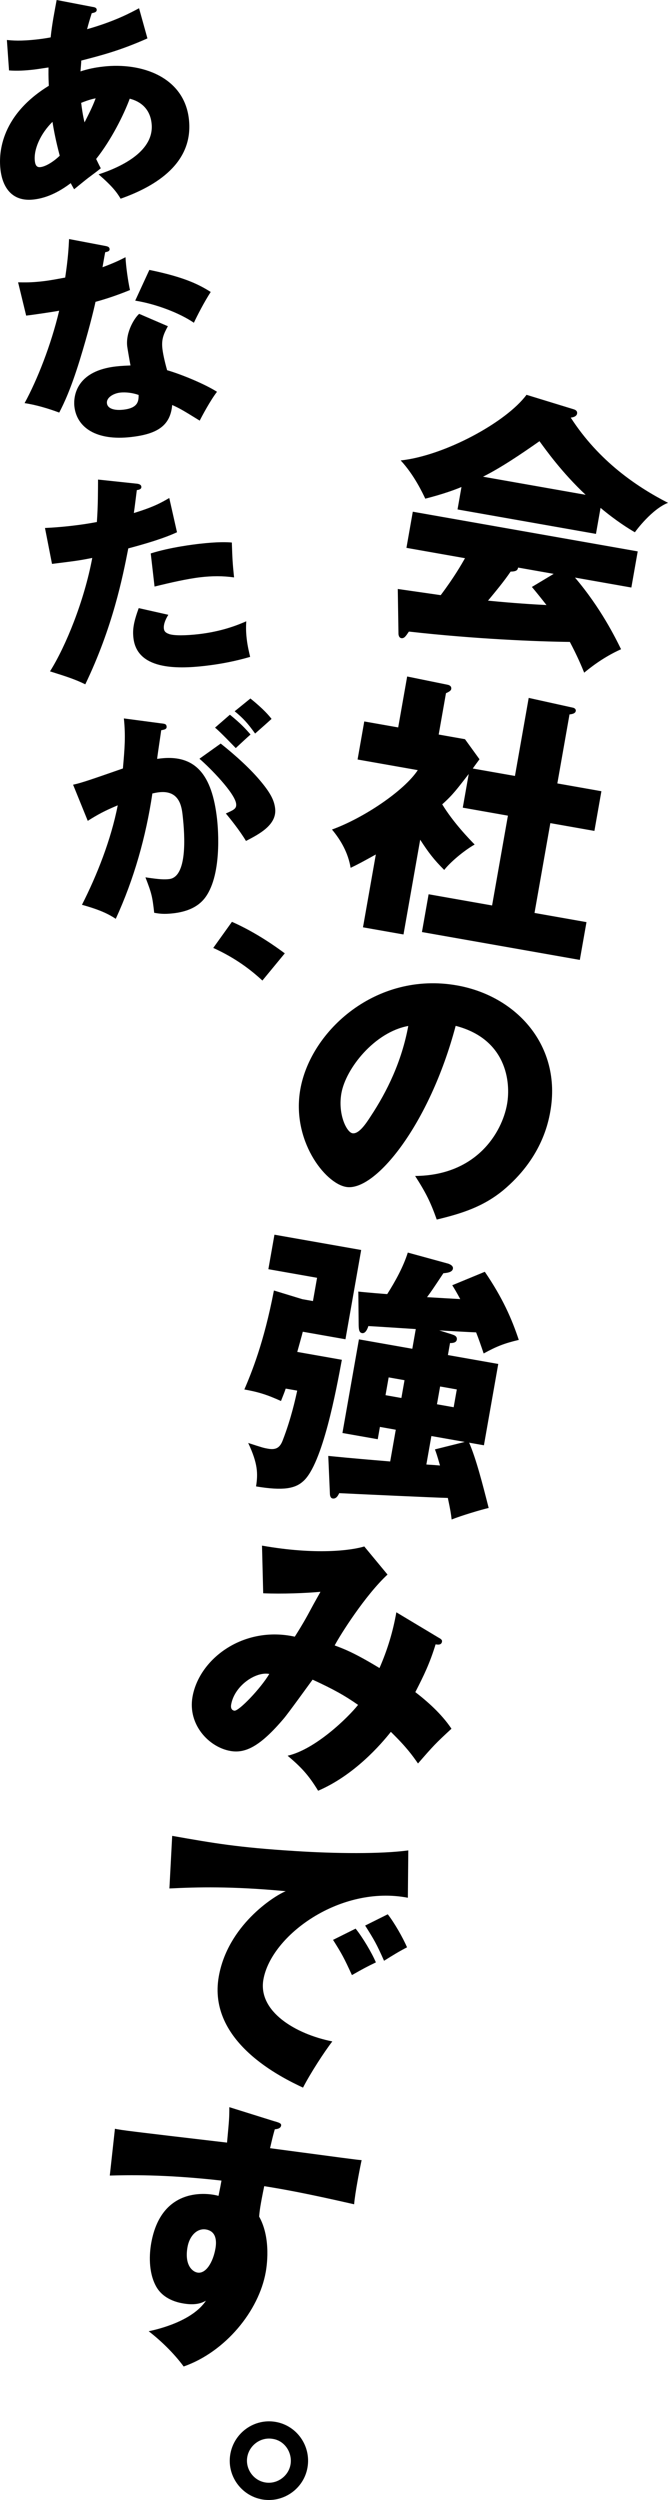
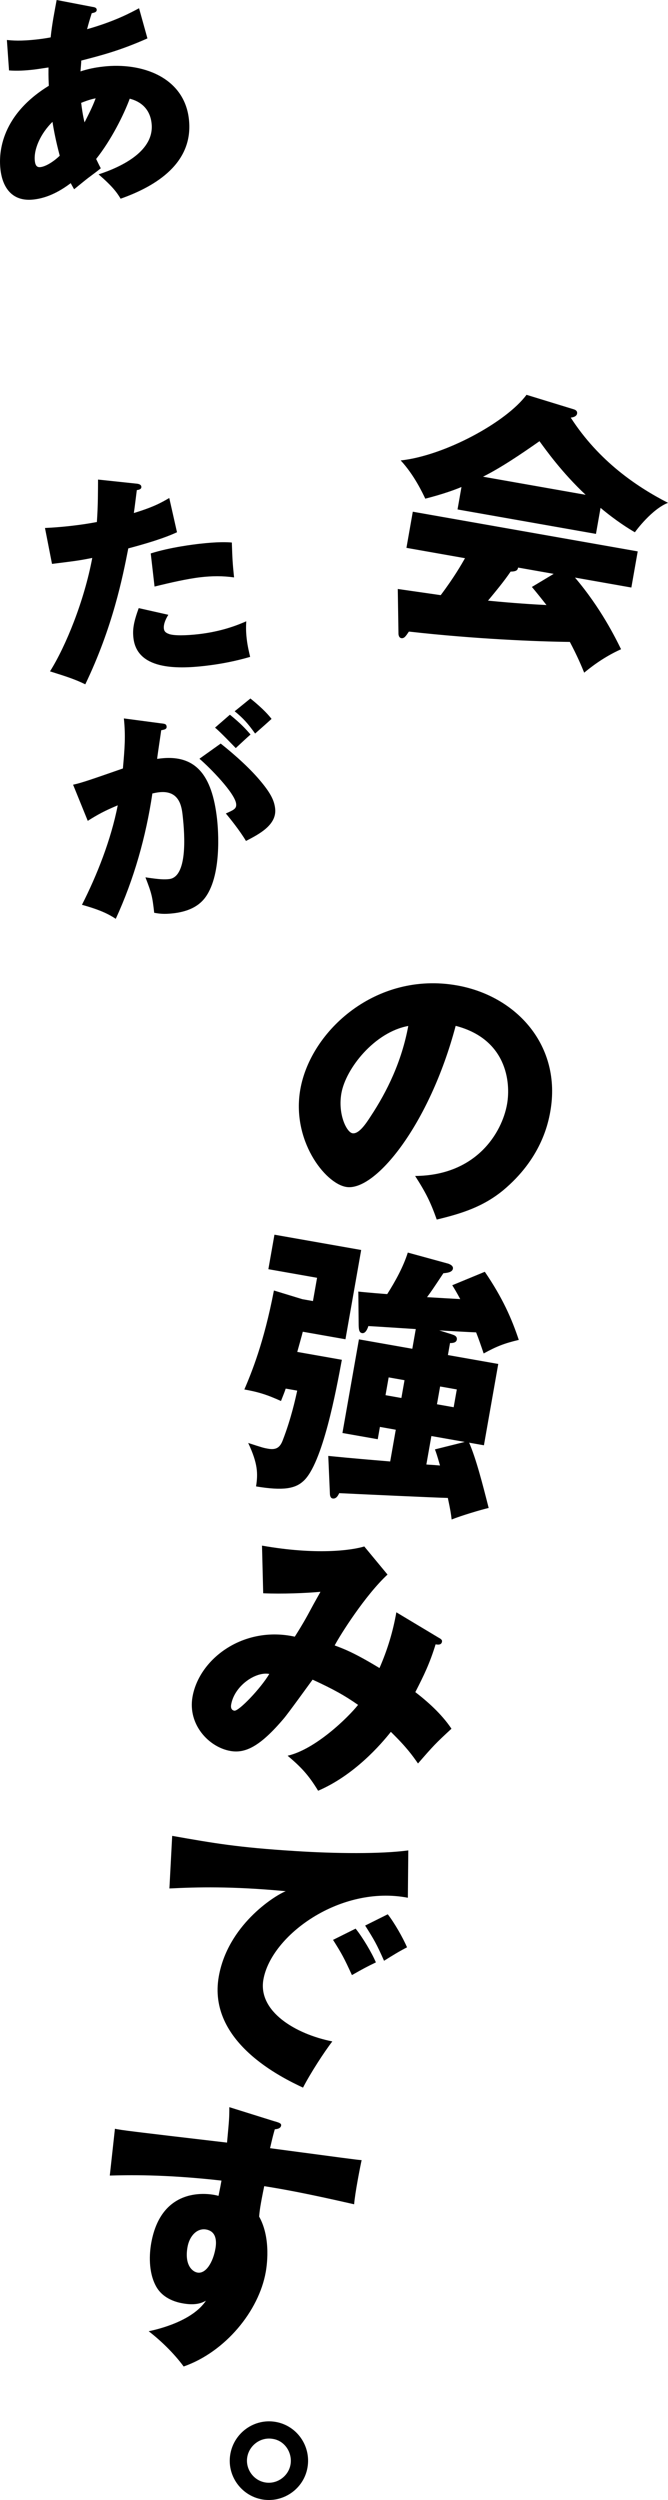
<svg xmlns="http://www.w3.org/2000/svg" id="_レイヤー_2" data-name="レイヤー 2" viewBox="0 0 240.45 899.09">
  <g id="_右-コンテンツE" data-name="右-コンテンツE">
    <g>
      <g>
        <path d="M143.19,211.82c2.87.4,6.73.98,15.45,2.22,4.91-6.55,7.42-10.98,8.74-13.29l-21.08-3.72,2.29-13,80.96,14.27-2.29,13-20.29-3.58c9.33,10.99,14.56,21.66,16.58,25.77-6.84,3.06-11.72,7.17-13.27,8.43-.92-2.29-2.49-6.02-5.16-11.06-11.66-.13-34.04-1.03-57.94-3.72-1.1,1.63-1.67,2.55-2.75,2.36-.79-.14-1.03-1.09-1-1.8l-.25-15.89ZM214.52,192.01l-49.83-8.79,1.42-8.08c-2.2.93-6.44,2.52-13.03,4.2-.89-1.88-3.98-8.52-8.85-13.75,15.74-1.69,37.96-13.72,45.29-23.6l17.15,5.26c.57.2,1.21.62,1.05,1.51-.19,1.08-1.56,1.35-2.28,1.43,10.13,15.7,23.84,24.92,35.01,30.65-5.78,2.23-11.64,10.13-11.92,10.59-2.03-1.17-6.7-4.03-12.36-8.78l-1.65,9.36ZM210.8,177.95c-8.54-8-14.4-16.25-16.61-19.28-6.72,4.71-13.87,9.54-20.33,12.77l36.93,6.51ZM199.29,206.38l-12.8-2.26c-.16.89-.56,1.42-2.69,1.45-2.47,3.63-5.29,6.99-8.14,10.45,10.09.97,16.12,1.32,21.05,1.58-2.32-2.95-3.66-4.61-5.25-6.51l7.84-4.71Z" />
-         <path d="M185.36,279.06l4.95-28.07,15.93,3.52c.49.09,1.13.5,1.01,1.19-.16.89-1.21,1.11-2.25,1.23l-4.38,24.82,15.86,2.8-2.52,14.28-15.86-2.8-5.7,32.3,18.71,3.3-2.4,13.59-56.83-10.02,2.4-13.59,22.85,4.03,5.7-32.3-16.25-2.87,2.14-12.11c-4.19,5.35-5.56,7.35-9.54,10.91,4.02,6.6,9.86,12.6,11.67,14.45-4.07,2.33-8.86,6.46-10.95,9.14-3.63-3.59-5.7-6.29-8.65-10.87l-6.01,34.08-14.58-2.57,4.62-26.2c-4.73,2.62-6.41,3.54-9.07,4.8-.89-5.33-3.44-9.85-6.71-13.77,11.5-4.17,26.03-13.99,30.88-21.36l-21.67-3.82,2.41-13.69,12.21,2.15,3.23-18.32,14.51,2.96c.59.1,1.54.48,1.35,1.56-.09.49-.57.91-1.89,1.49l-2.62,14.87,9.46,1.67,5.23,7.22c-.4.54-2.13,2.87-2.42,3.33l15.17,2.67Z" />
        <path d="M149.43,422.92c22.07-.17,31.29-15.61,33.09-25.85,1.41-7.98-.24-23.4-18.5-28.14-9.41,35.51-29.02,59.77-39.46,57.93-7.68-1.35-19.67-16.87-16.46-35.09,3.73-21.17,27.4-42.49,56.35-37.39,21.57,3.8,37.79,21.79,33.64,45.33-.8,4.53-3.42,17.07-16.99,28.38-7.24,5.93-14.88,8.34-23.89,10.51-2.24-6.29-3.89-9.62-7.79-15.69ZM122.89,393.15c-1.34,7.58,1.89,14.04,3.96,14.41,2.36.42,5.02-3.69,6.55-6.05,5.95-9,11.2-19.76,13.56-32.54-12.17,2.22-22.5,15.33-24.07,24.19Z" />
        <path d="M123.05,489.04c-1.97,10.62-6.91,37.47-13.89,43.65-2.9,2.64-7.12,3.52-16.99,1.88.72-4.65.64-8.22-2.83-15.63,5.38,1.76,5.67,1.81,7.15,2.07,3.05.54,4.36-.55,5.32-3.12,2.98-7.7,4.56-14.94,5.17-17.77l-4.14-.73c-.42,1.25-.61,1.72-1.7,4.47-5.08-2.32-8.35-3.3-13.18-4.15,2.61-6.14,7.01-16.74,10.64-35.6l10.21,3.12,3.84.68,1.48-8.37-17.53-3.09,2.19-12.41,31.22,5.5-5.66,32.11-15.36-2.71c-.09.49-1.7,6.2-1.99,7.26l16.05,2.83ZM162.54,479.85c.67.22,2.13.58,1.89,1.96-.21,1.18-1.74,1.22-2.44,1.19l-.76,4.33,18.12,3.2-5.16,29.25-5.32-.94c2.53,5.83,4.81,14.76,7.03,23.48-2.75.63-9.83,2.74-13.33,4.15-.24-2.07-.43-3.33-1.37-7.76-3.04-.03-35.07-1.51-39.1-1.72-.32.65-.99,2.16-2.37,1.92-.89-.16-.99-1.29-.99-1.9l-.58-13.41c3.7.35,5.88.63,22.29,2l2.01-11.42-5.71-1.01-.78,4.43-12.71-2.24,5.94-33.68,19.21,3.39,1.25-7.09c-2.71-.17-14.66-.96-17.07-1.08-.25.87-1,2.77-2.28,2.54-1.08-.19-1.17-1.42-1.21-2.95l-.12-12c2.18.28,9.5.86,10.4.92,2.96-4.66,5.8-9.84,7.41-14.94l14.53,3.98c.57.2,1.9.74,1.71,1.82-.24,1.38-2.3,1.52-3.43,1.63-3.87,5.82-4.29,6.45-5.89,8.61,1.91.13,10.25.59,11.96.69-1.46-2.69-2.09-3.72-2.88-4.98l11.72-4.84c6.46,9.47,9.71,16.94,12.23,24.5-5.19,1.22-8.03,2.34-12.64,4.88-1.07-3.13-1.81-5.3-2.72-7.59-2.12-.07-11.37-.58-13.28-.72l4.43,1.39ZM139.9,495.36l-1.13,6.4,5.71,1.01,1.13-6.4-5.71-1.01ZM155.28,516.45l-1.81,10.24c1.2.11,1.51.06,4.91.36-1.13-3.96-1.28-4.29-1.82-5.8l10.73-2.68-12.02-2.12ZM158.42,498.63l-1.13,6.4,6.01,1.06,1.13-6.4-6.01-1.06Z" />
        <path d="M158.02,589.03c1.01.58,1.16.91,1.07,1.41-.23,1.28-1.6,1.04-2.29.92-2.14,6.93-4.2,11.14-7.3,17.19,4.11,3.16,9.4,7.75,13.01,13.16-5.82,5.37-6.45,6.07-12.05,12.5-2.03-2.9-4.06-5.79-9.77-11.37-3.53,4.46-13.1,15.56-26.18,21.18-3.46-5.69-6.12-8.49-10.98-12.6,10.05-2.29,21.83-13.82,25.36-18.28-4.88-3.4-8.86-5.62-16.37-9.08-1.6,2.16-8.73,12.07-10.39,14.01-8.46,9.98-13.8,12.6-19.21,11.64-7.78-1.37-15.38-9.52-13.63-19.46,2.43-13.79,18.44-25.69,36.82-21.64.98-1.55,2.67-4.2,4.61-7.72,3.48-6.49,4.01-7.21,4.63-8.42-5.27.49-13.75.82-20.61.53l-.43-17.14c19.5,3.44,32.19,1.72,36.81.3l8.37,10.11c-8.01,7.42-17.02,21.67-19.02,25.49,3.05,1.15,6.69,2.4,16.13,8.13,2.89-6.6,4.86-13.16,6.07-20.05l15.34,9.2ZM83.21,613c-.31,1.77.64,2.14,1.13,2.23,1.58.28,9.55-8.07,12.59-13.22-4.81-.95-12.52,4.19-13.72,10.99Z" />
        <path d="M146.81,682.5c-24.26-4.68-49.19,13.46-52,29.42-2.01,11.43,11.47,19.59,24.81,22.25-2.9,3.75-7.92,11.5-10.55,16.62-7.59-3.57-34.47-16.44-30.32-39.97,3.21-18.22,19.61-28.84,24.1-30.68-19.58-1.83-31.93-1.47-41.87-.98l1-18.92c15.07,2.66,23.64,4.17,44.23,5.46,14.56.94,30.98,1.1,40.76-.23l-.16,17.03ZM128,693.6c2.5,3.08,5.87,8.75,7.3,12.15-3.1,1.48-4.67,2.32-8.62,4.57-2.79-6.08-3.55-7.53-6.8-12.67l8.13-4.05ZM139.57,688.44c2.32,2.95,5.51,8.49,6.94,11.89-2.79,1.44-4.73,2.62-8.27,4.84-2.69-6.06-3.55-7.53-6.8-12.67l8.13-4.05Z" />
        <path d="M98.92,762.91c1.54.47,2.41.73,2.27,1.52-.19,1.08-1.44,1.27-2.27,1.33-.51,1.74-.82,2.9-1.71,6.81,27.98,3.72,31.05,4.16,32.96,4.29-.46,2.05-2.38,11.77-2.7,15.88-17.67-4.03-25.15-5.35-32.36-6.52-1.45,7.06-1.66,8.85-1.83,10.95,4.48,8,2.62,18.54,2.38,19.92-2.47,13.99-14.51,28.72-29.55,33.99-3.52-4.79-8.3-9.38-12.59-12.68,3.16-.66,15.65-3.54,20.62-10.99-1.12.61-3.37,1.84-8.2.99-1.58-.28-7.19-1.27-9.85-6.31-2.75-5.16-2.31-11.68-1.67-15.32,3.82-21.67,22.22-17.71,24.23-17.05.65-3.13.81-4.02,1.07-5.5-20.81-2.35-34.18-1.97-40.2-1.81l1.85-16.83c2.25.5,6.02.96,40.35,4.98.77-8.39.82-8.69.83-12.75l16.36,5.12ZM67.49,808.14c-1.15,6.5,1.79,8.85,3.56,9.16,3.05.54,5.62-3.68,6.49-8.6.4-2.26.58-6.19-3.35-6.89-3.25-.57-5.99,2.29-6.7,6.33Z" />
        <path d="M110.68,887.44c-1.35,7.68-8.75,12.78-16.33,11.44-7.49-1.32-12.81-8.55-11.44-16.33,1.36-7.68,8.67-12.89,16.35-11.54,7.68,1.35,12.77,8.75,11.42,16.43ZM89.01,883.62c-.75,4.24,2.17,8.41,6.41,9.15,4.33.76,8.42-2.27,9.15-6.41.73-4.14-1.94-8.57-6.39-9.25-4.33-.76-8.42,2.27-9.17,6.51Z" />
      </g>
      <g>
        <path d="M2.47,14.38c1.95.18,4.81.49,11.09-.23.48-.06,2.46-.28,4.67-.7.54-5.14,1.47-9.67,2.16-13.45l12.85,2.47c.65.09,1.48.23,1.56.95.11.95-.84,1.14-1.78,1.33-.71,2.26-1.12,3.59-1.67,5.75,10.06-2.85,15.82-6,18.7-7.54l3.02,10.85c-10.04,4.45-16.61,6.1-23.81,7.97,0,.65-.26,3.33-.28,3.9,2.56-.86,5.23-1.41,8.1-1.73,14.07-1.62,29.19,3.82,30.91,18.84,1.81,15.74-11.72,24.14-24.57,28.67-1.4-2.34-3.01-4.49-7.93-8.75,8.77-2.86,20.19-8.6,19.07-18.38-.19-1.67-.97-7.06-7.86-8.84-2.21,5.97-6.74,14.95-12.09,21.68.74,1.53,1.06,2.21,1.67,3.35-1.03.84-1.4,1.13-4.59,3.51-.3.2-4.2,3.38-5.01,4.04-.7-1.21-.81-1.44-1.22-2.2-6,4.55-10.63,5.57-13.34,5.88C1.54,72.95.38,62.85.16,60.87c-.52-4.53-.79-18.83,17.41-30.02-.18-3.68-.11-5.14-.11-6.59-2.53.37-4.04.62-5.23.76-3.26.37-5.98.53-8.98.31l-.77-10.94ZM18.89,43.82c-4.27,4.19-6.84,9.88-6.35,14.1.22,1.91.99,2.3,2.02,2.18,2.07-.24,4.98-2.18,6.94-4.1-.16-.71-1.66-6.01-2.61-12.18ZM30.43,44.02c1.11-2.22,2.77-5.31,4-8.67-.87.18-2.44.52-5.21,1.64.21,1.83.62,4.68,1.21,7.03Z" />
-         <path d="M6.52,101.53c2.42.04,4.68.11,8.89-.38,2.31-.26,4.67-.7,8.06-1.33,1.04-7.05,1.22-10.45,1.39-13.85l12.93,2.46c1.15.19,1.58.46,1.66,1.1.11.95-1.16,1.1-1.56,1.15-.17.58-.79,4.36-.99,5.43,3.79-1.4,6.08-2.47,8.28-3.61.14,3.29.92,8.67,1.6,11.81-5.46,2.24-9.82,3.54-12.4,4.24-.74,3.39-2.6,11.01-5.77,21.28-3.12,10.02-5.51,15.13-7.29,18.55-3.95-1.48-8.46-2.81-12.47-3.4,4.59-8.42,9.52-20.9,12.45-33.24-1.81.37-9.41,1.48-11.88,1.77l-2.91-11.99ZM60.43,117.32c-1.6,2.92-2.35,4.78-1.97,8.12.3,2.62,1.29,6.29,1.69,7.7,5,1.44,13.45,4.9,17.96,7.76-2.38,3.09-5.37,8.67-6.22,10.38-6.59-4.08-7.36-4.47-9.91-5.63-.65,7.64-5.64,10.47-14.78,11.52-12.64,1.45-19.56-3.47-20.42-10.94-.17-1.51-1.12-12.59,14.93-14.44,2.23-.26,3.83-.28,5.27-.36-.14-.55-1.12-6.23-1.19-6.87-.59-5.17,2.68-10.29,4.3-11.69l10.33,4.45ZM43.2,141.2c-2.23.26-4.96,1.7-4.71,3.84.22,1.91,2.64,2.68,5.98,2.29,5.41-.62,5.42-3.28,5.43-5.29-2.02-.73-4.55-1.09-6.7-.84ZM53.76,97.07c13.11,2.68,18.18,5.48,22.09,7.93-2.33,3.57-4.96,8.7-6.06,11.08-5.15-3.52-13.58-6.74-21.12-7.96l5.09-11.05Z" />
        <path d="M49.14,173.93c.73.08,1.64.29,1.74,1.09.11.95-.99,1.16-1.63,1.23-.17,1.31-.88,7.11-1.07,8.26,7.16-2.19,9.8-3.7,12.75-5.41l2.78,12.32c-2.37,1.08-6.75,2.95-17.53,5.8-2.03,10.38-5.6,28.34-15.48,48.89-3.58-1.76-6.68-2.78-12.7-4.66,5.72-9.11,12.31-25.33,15.21-40.8-4.8.95-5.76,1.06-14.49,2.15l-2.53-12.92c2.4-.12,5.2-.28,9.26-.74,3.58-.41,5.95-.76,9.42-1.4.43-6.09.39-11.32.42-15.27l13.86,1.47ZM60.59,221.1c-1.7,2.77-1.68,4.3-1.61,4.94.13,1.11.74,1.53,1.67,1.9,1.78.76,6.43.63,10.81.13,8.27-.95,13.96-3.21,17.18-4.63-.07,1.54-.18,3.32.16,6.26.33,2.86.89,4.97,1.24,6.54-5.46,1.59-10.81,2.61-16.3,3.24-10.41,1.2-24.41,1.27-25.71-10.01-.36-3.1.07-5.73,1.9-10.77l10.66,2.4ZM54.27,199.03c7.15-2.27,15.89-3.27,17.4-3.45,6.91-.79,10.16-.6,11.78-.47.2,5.94.26,7.22.8,12.55-4.09-.58-7.95-.54-12.09-.06-4.69.54-11.04,1.99-16.53,3.35l-1.37-11.92Z" />
        <path d="M57.91,260.14c1.47.15,1.96.26,2.06,1.13.12,1.03-.91,1.15-1.94,1.35-.21,1.63-1.28,8.52-1.47,10.31,14-2.17,19.78,6.02,21.55,21.44.15,1.27,2.1,18.28-3.54,27.38-1.49,2.43-4.48,5.83-12.19,6.71-3.5.4-5.14.11-6.87-.18-.67-5.8-.86-6.83-3.16-12.76,5.16.78,6.86.82,8.53.63,6.52-.75,5.75-15.15,4.84-23.1-.36-3.18-1.27-8.95-8.5-8.12-.79.09-1.58.26-2.37.43-2.32,15.57-6.61,30.8-13.18,45.08-2.61-1.71-5.6-3.22-12.17-5.04,5.39-10.6,10.45-23.34,12.88-35.78-4.76,2-7.19,3.32-10.79,5.59l-5.28-13c3.14-.68,6.55-1.88,17.93-5.84.63-7.16,1.01-11.55.35-18l13.33,1.77ZM79.44,267.41c5.58,4.43,10.98,9.37,14.64,13.86,3.46,4.19,4.64,6.72,4.96,9.5.68,5.96-5.94,9.3-10.5,11.67-2.2-3.69-5.76-8.12-7.25-9.88,2.91-1.3,3.91-1.74,3.71-3.49-.44-3.81-9.38-12.93-13.21-16.2l7.67-5.47ZM82.76,257.04c3.91,3.17,5.57,5,7.42,7.12-1.68,1.48-2.04,1.85-5.32,4.88-.92-.94-5.49-5.73-7.45-7.36l5.34-4.64ZM90.14,251.2c4.88,3.95,6.67,6.16,7.61,7.34-1.6,1.47-4.24,3.79-5.92,5.27-2.68-3.72-4.25-5.47-7.36-8.01l5.67-4.6Z" />
-         <path d="M94.46,352.65c-3.96-3.65-9.46-8.01-17.7-11.74l6.73-9.39c8.82,3.9,16.02,9.11,19.02,11.34l-8.06,9.78Z" />
      </g>
    </g>
  </g>
</svg>